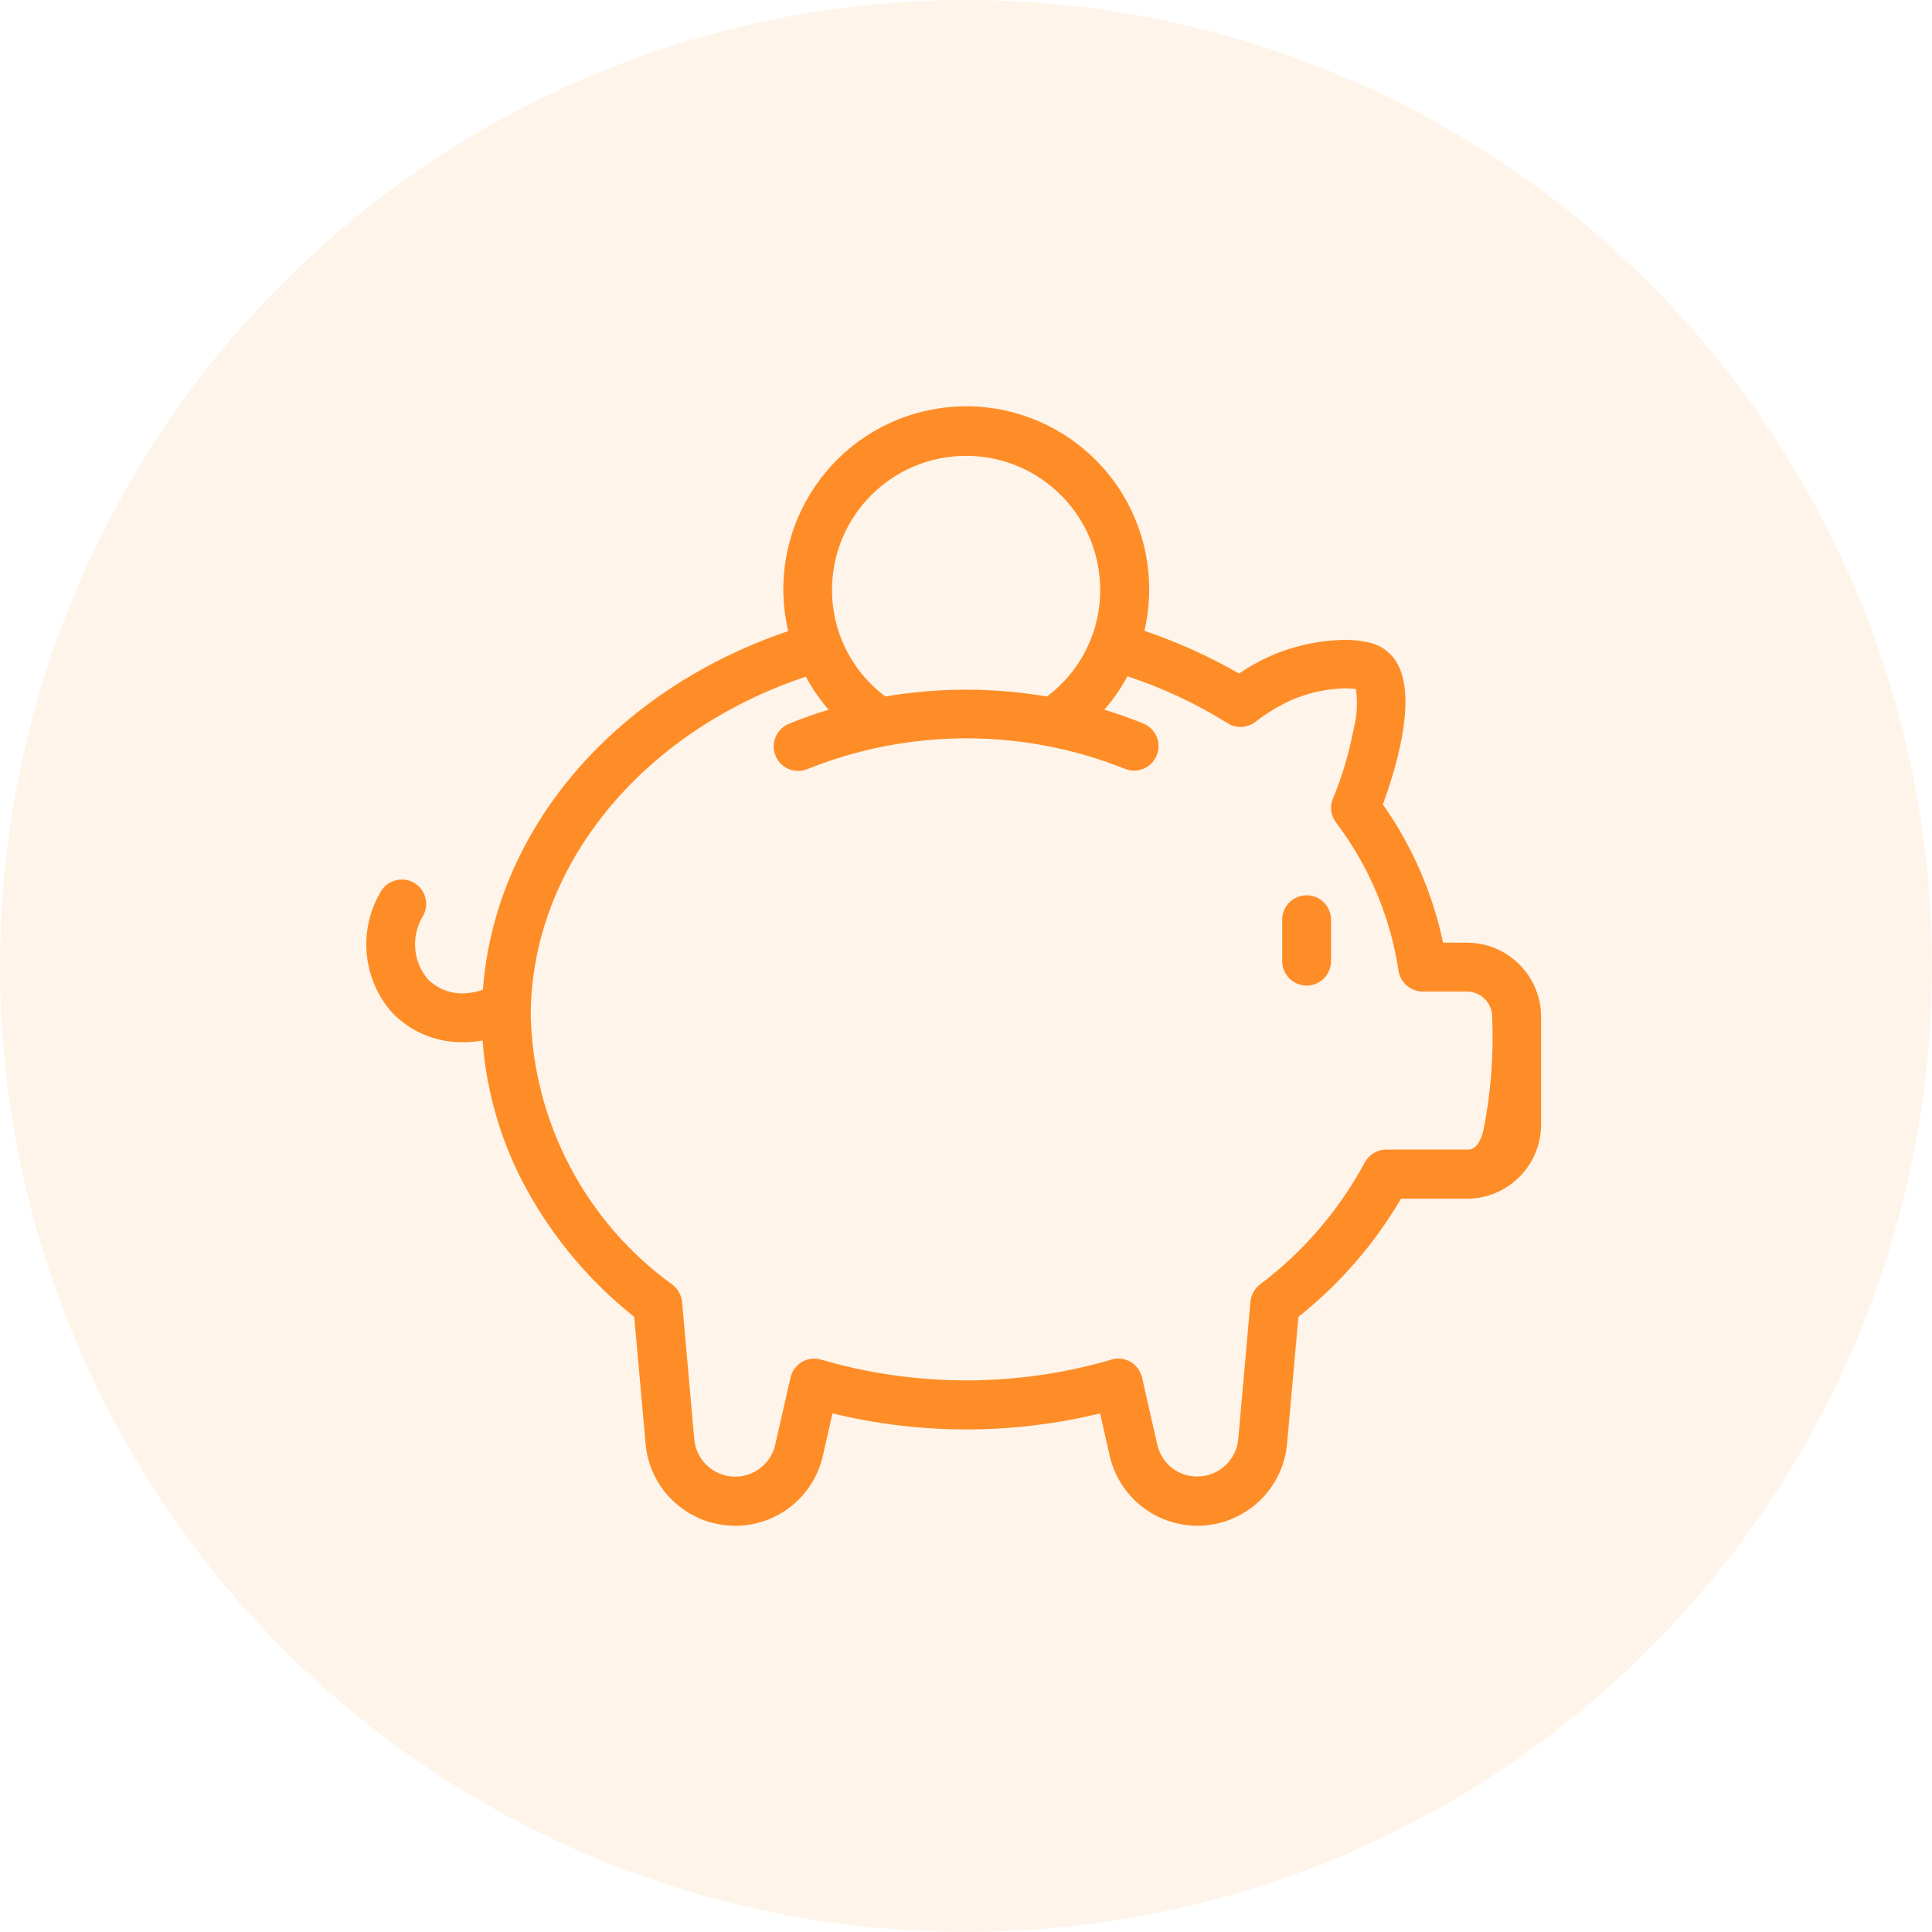
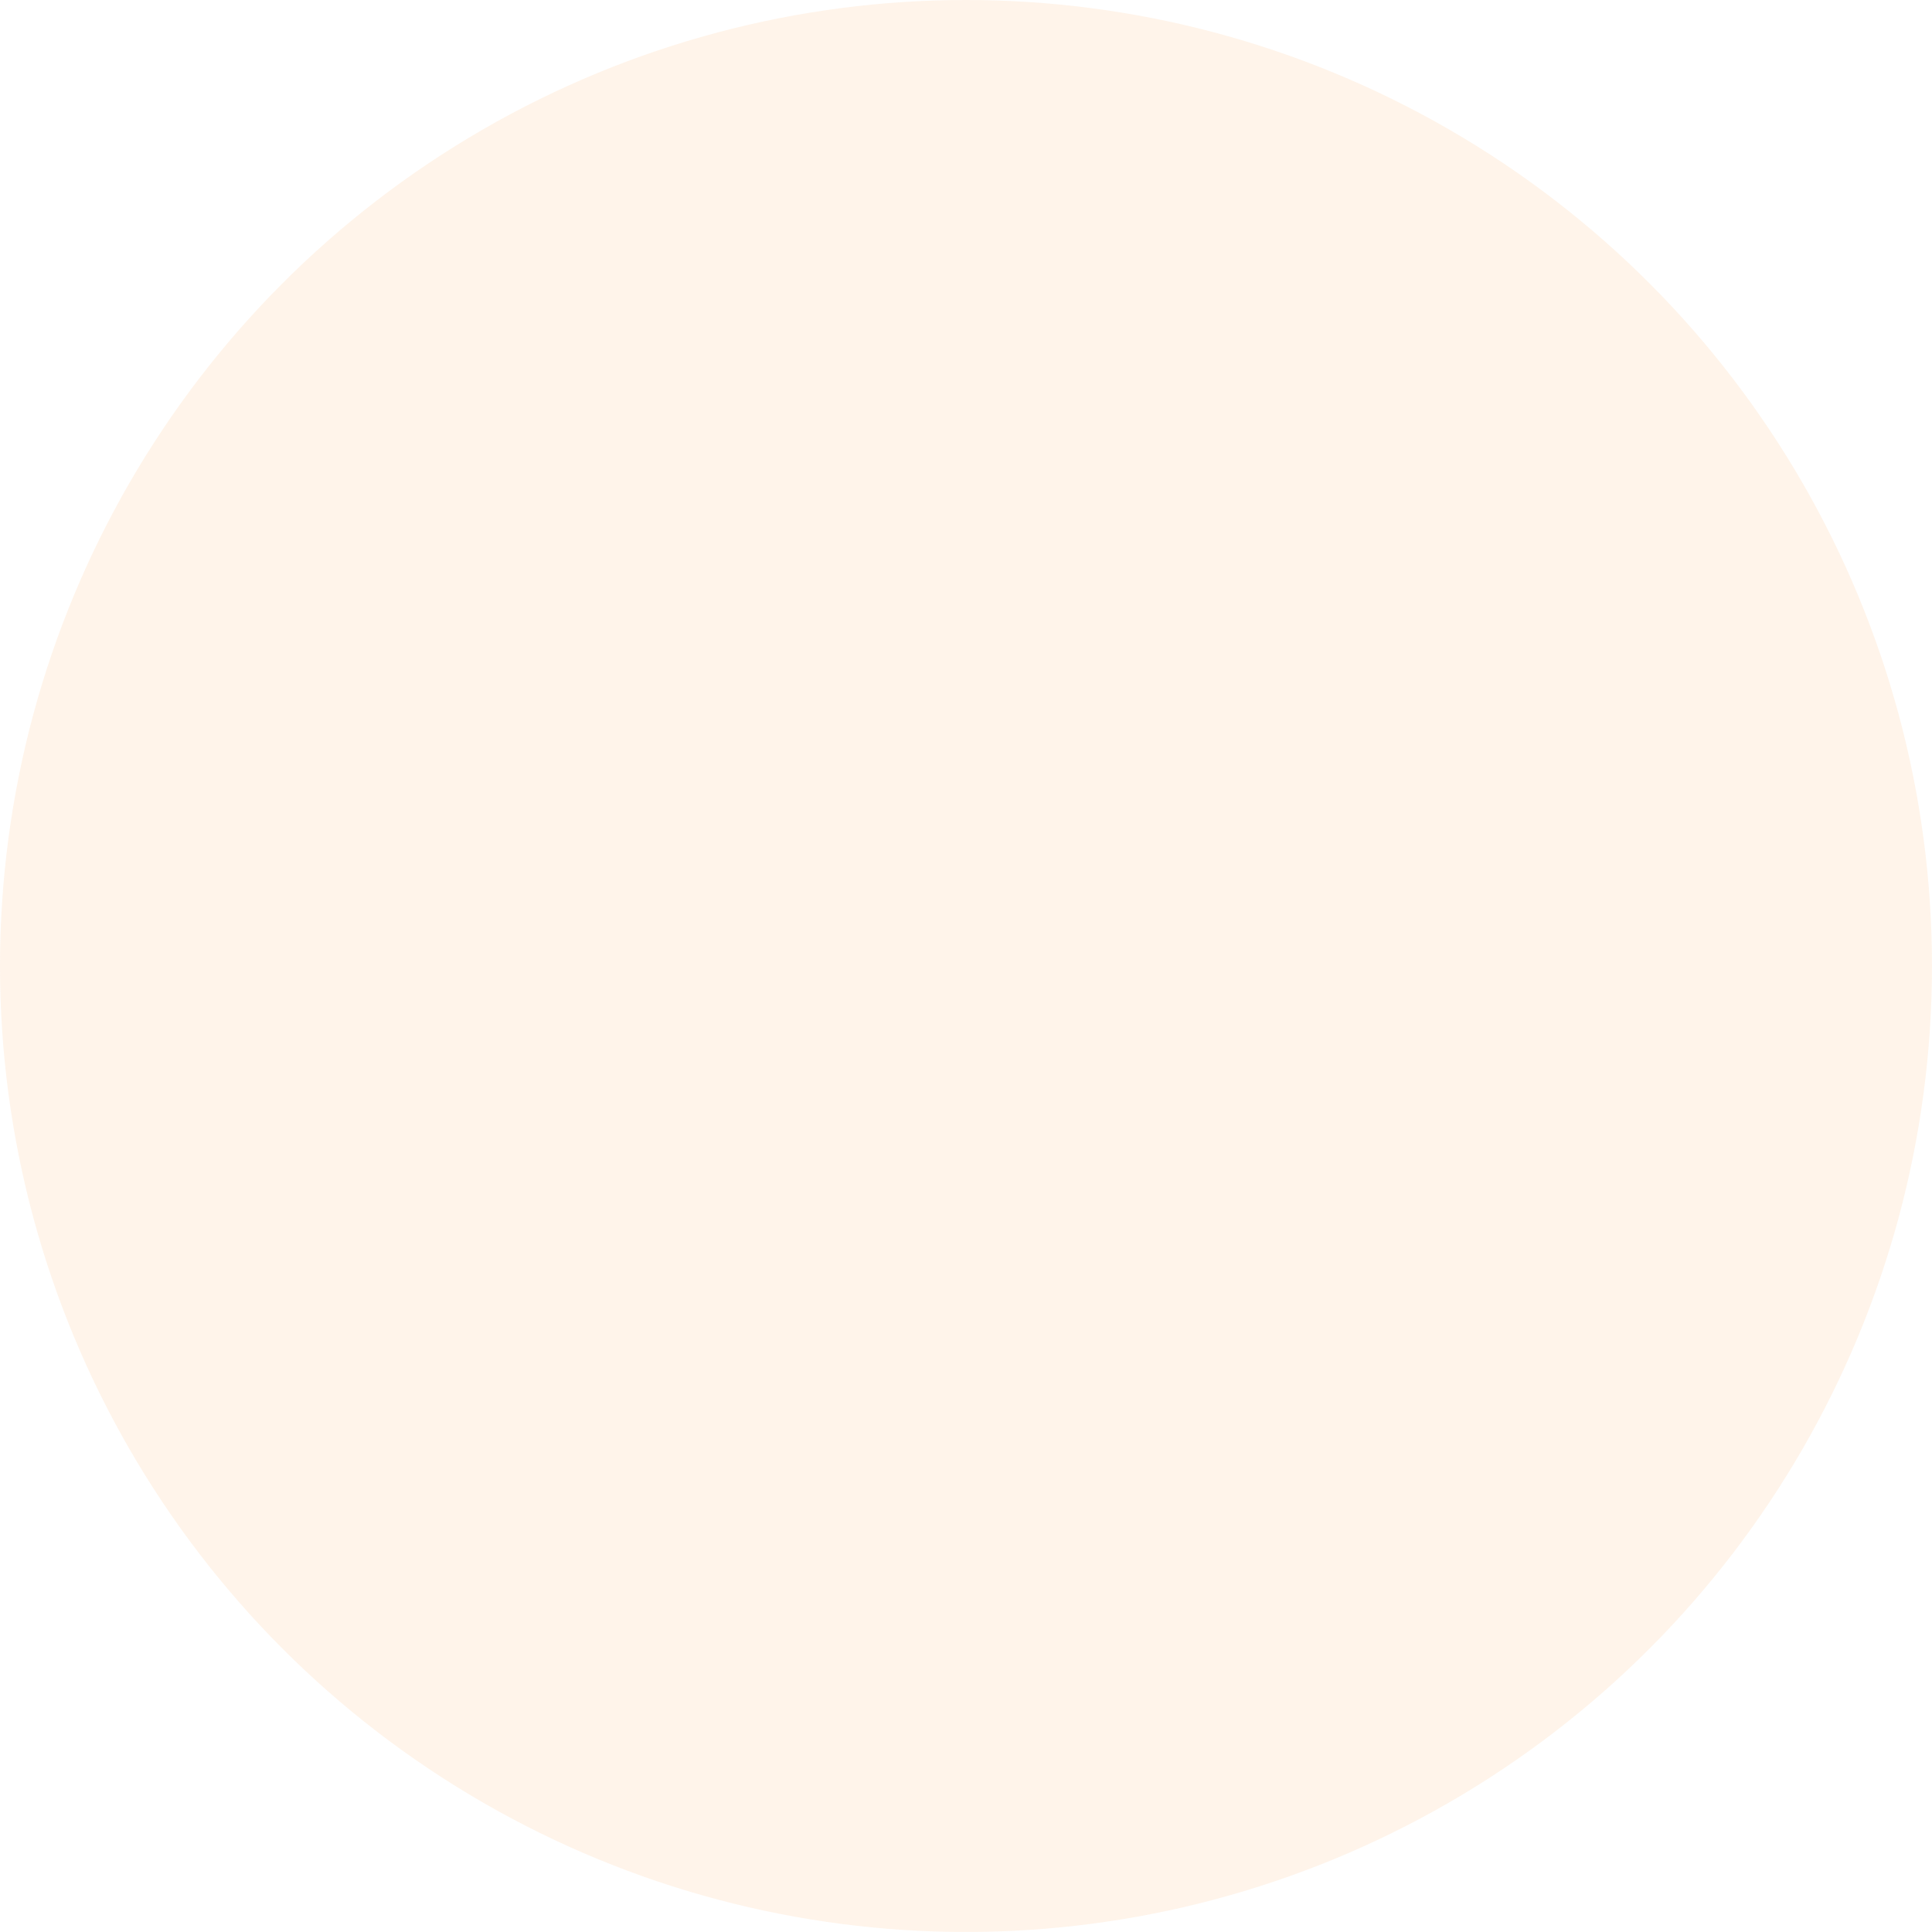
<svg xmlns="http://www.w3.org/2000/svg" id="Layer_1" width="72.435" height="72.435" version="1.1" viewBox="0 0 72.435 72.435">
  <defs>
    <style>
      .st0 {
        opacity: .1;
      }

      .st1 {
        fill: #fe8d27;
      }
    </style>
  </defs>
  <g id="Group_4239">
    <g id="Group_4192" class="st0">
      <g id="icon">
        <circle id="elipse" class="st1" cx="36.217" cy="36.217" r="36.217" />
      </g>
    </g>
    <g id="piggy-bank">
-       <path id="Union_6" class="st1" d="M27.332,57.196c-1.658-.112-2.986-1.417-3.128-3.072l-.426-4.753c-1.654-1.312-3.028-2.943-4.041-4.795-.94-1.716-1.501-3.614-1.644-5.566-.234.043-.471.064-.709.064h-.1c-.972-.005-1.9-.402-2.576-1.1-1.107-1.248-1.29-3.065-.454-4.508.234-.448.788-.62,1.235-.386.448.234.621.787.386,1.235-.007.013-.014.026-.021.038-.45.745-.375,1.695.186,2.36.34.339.8.53,1.28.533.268-.005.533-.051.786-.137.437-5.981,4.907-11.231,11.446-13.447-.867-3.687,1.419-7.379,5.106-8.246s7.378,1.419,8.246,5.106c.242,1.029.243,2.101.002,3.13,1.232.415,2.42.951,3.546,1.6.383-.259.788-.483,1.21-.671.872-.375,1.809-.576,2.758-.591.321-.004.642.033.954.11.468.116.859.437,1.064.874.677,1.376-.155,4.01-.592,5.183,1.096,1.558,1.864,3.322,2.258,5.186h.9c1.534.005,2.775,1.249,2.775,2.783v4.034c0,1.534-1.241,2.778-2.775,2.783h-2.478c-.997,1.701-2.3,3.203-3.845,4.428l-.426,4.755c-.164,1.856-1.801,3.228-3.657,3.064-1.459-.129-2.669-1.184-2.994-2.612l-.36-1.587c-3.296.803-6.736.803-10.032,0l-.36,1.587c-.347,1.536-1.71,2.627-3.285,2.628-.081-.003-.157-.006-.234-.011ZM19.898,38.077c.097,4.008,2.063,7.74,5.313,10.088.203.157.334.39.362.645l.457,5.155c.078.847.828,1.47,1.675,1.392.664-.061,1.212-.542,1.36-1.192l.572-2.514c.057-.248.213-.462.432-.592.22-.125.48-.154.722-.082,3.551,1.036,7.323,1.036,10.874,0,.083-.028.17-.043.258-.043h0c.161,0,.318.043.458.123h.005c.217.13.373.341.432.587v.005l.572,2.514c.154.703.78,1.202,1.5,1.194.796,0,1.461-.607,1.535-1.4l.457-5.15c.024-.255.151-.488.353-.646,1.625-1.223,2.965-2.782,3.93-4.572.16-.302.474-.49.816-.489h3.018c.163,0,.409,0,.612-.69.284-1.411.396-2.85.333-4.288,0-.522-.424-.945-.946-.946h-1.665c-.449-.007-.829-.335-.9-.779-.304-2.021-1.111-3.934-2.346-5.563-.198-.261-.239-.609-.106-.909.345-.835.602-1.703.768-2.59.13-.489.16-.999.086-1.5-.126-.02-.254-.03-.383-.029-.697.014-1.385.163-2.026.437-.481.22-.936.494-1.354.819-.304.237-.724.257-1.049.051-1.176-.733-2.436-1.323-3.752-1.757-.242.448-.533.868-.867,1.253.512.155,1.008.331,1.466.52.468.193.69.729.497,1.197-.193.468-.729.69-1.197.497-3.81-1.522-8.059-1.522-11.868,0-.461.209-1.005.004-1.214-.457s-.004-1.005.457-1.214c.019-.008.038-.016.057-.023.457-.189.949-.365,1.463-.52-.328-.381-.615-.796-.854-1.238-6.18,2.064-10.312,7.147-10.312,12.705h0ZM39.248,26.118c1.263-.941,2.005-2.425,2-4,0-2.776-2.25-5.027-5.027-5.027s-5.027,2.251-5.027,5.027c-.003,1.573.739,3.055,2,3.995,2.002-.34,4.047-.34,6.05,0l.004.005ZM48.988,36.951h.005c-.505.003-.917-.404-.921-.909v-1.56c0-.506.41-.916.916-.916s.916.41.916.916v1.552c0,.505-.407.915-.912.917h-.004ZM36.219,25.862h0Z" />
-     </g>
+       </g>
  </g>
</svg>